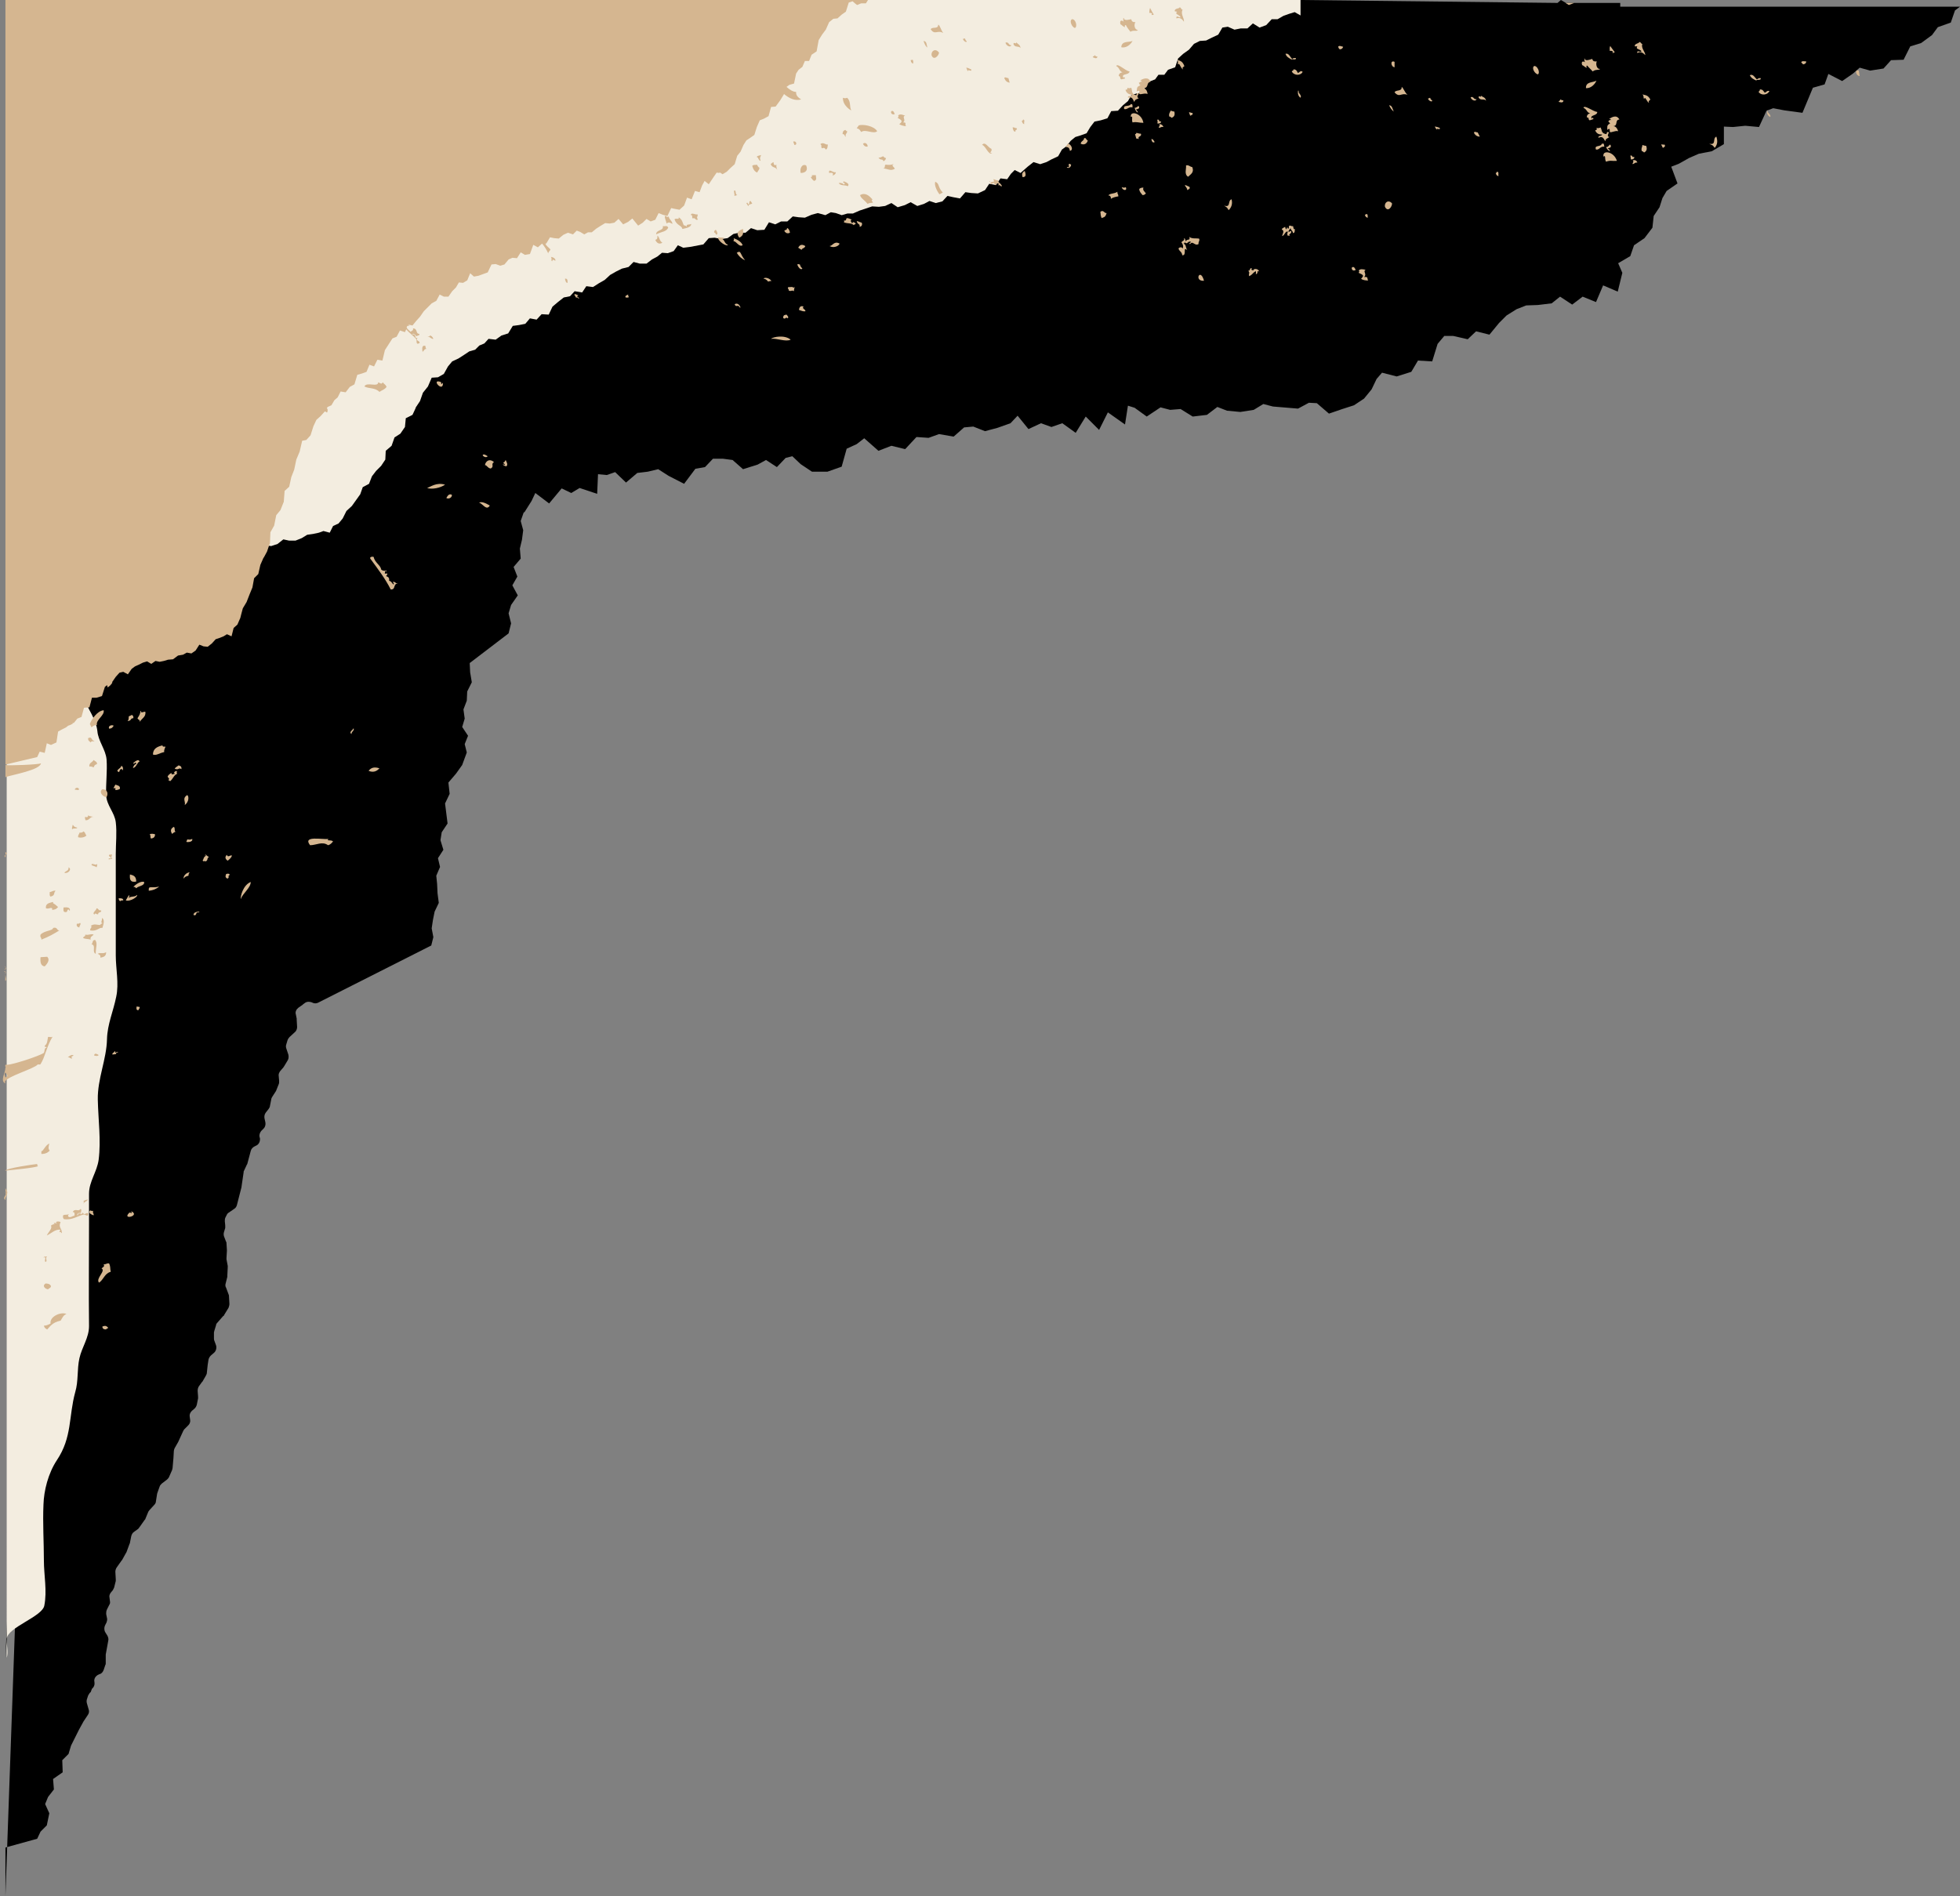
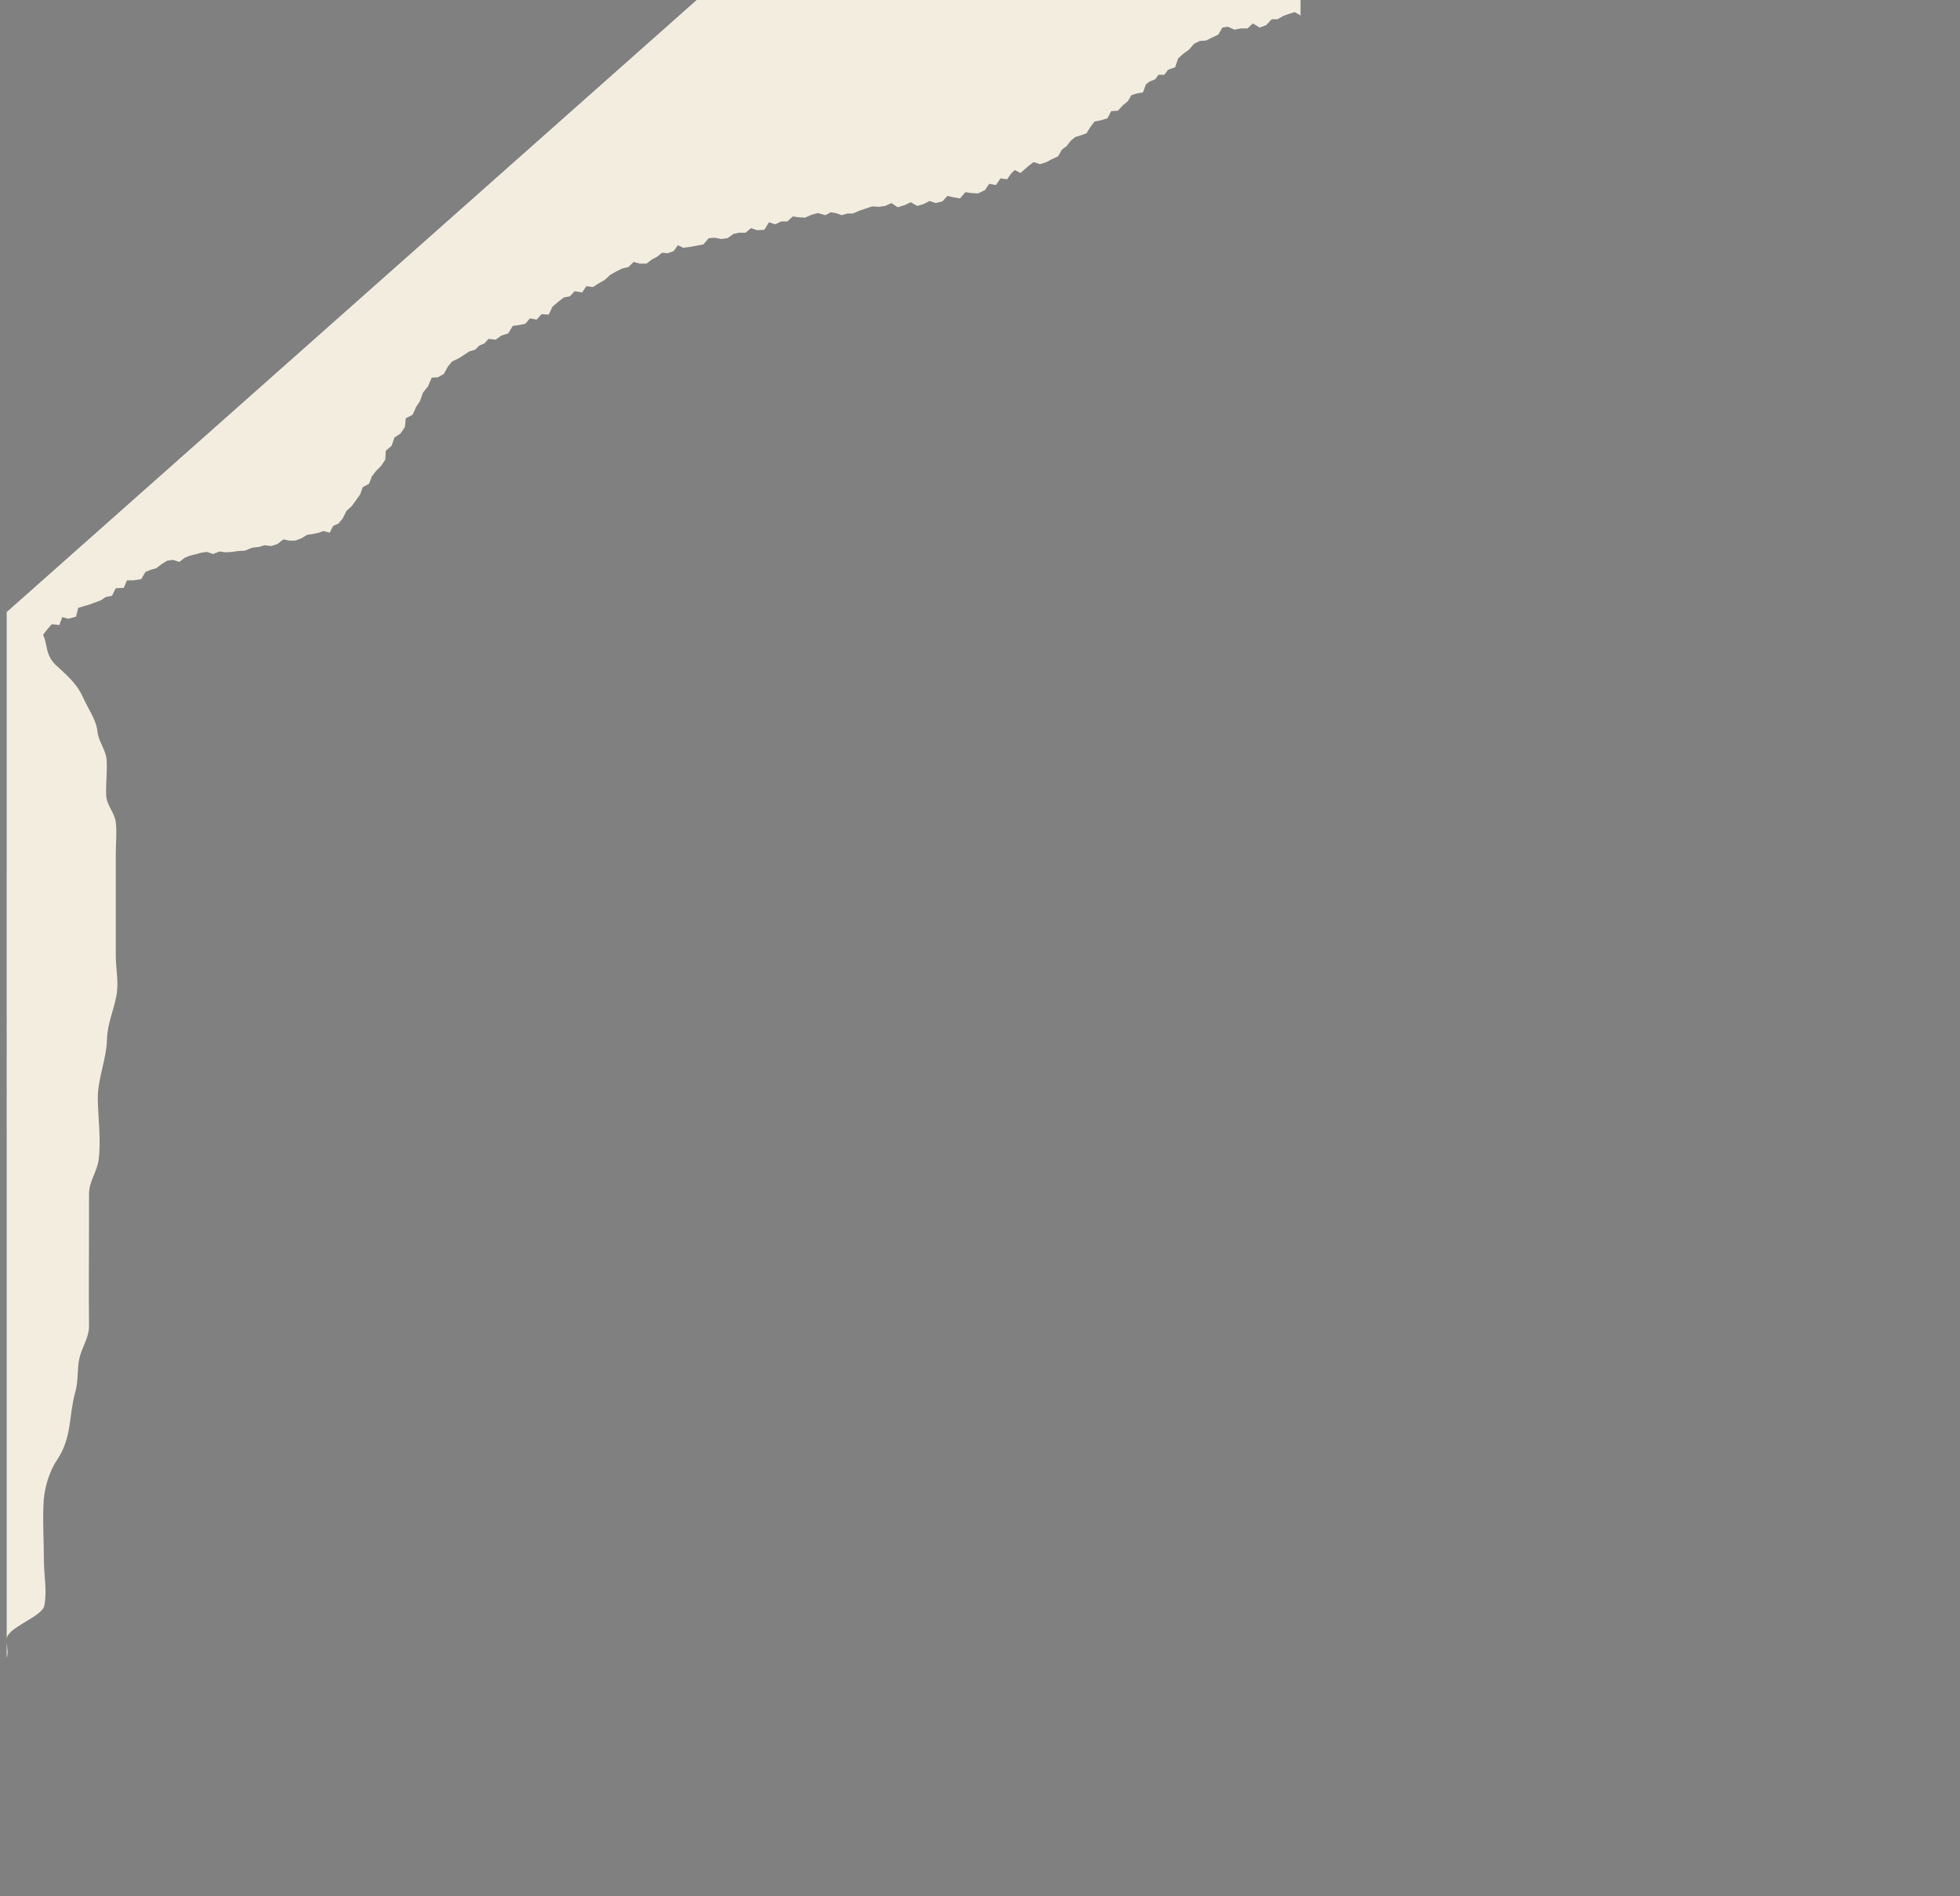
<svg xmlns="http://www.w3.org/2000/svg" height="453.8" preserveAspectRatio="xMidYMid meet" version="1.0" viewBox="-0.7 0.0 469.0 453.8" width="469.0" zoomAndPan="magnify">
  <rect x="-0.7" y="0.0" width="469.0" height="453.8" fill="#808080" stroke="none" />
  <g id="change1_1">
-     <path d="M468.3,1.6l-1.2,0.9l-1,2.9L463,6.5l-1.4,1.9l-2.6,1.9l-2.6,0.8l-1.6,3.2l-3,0.1l-1.8,2l-3.2,0.5l-2.5-0.7l-1.6,1.4 l-2.6,1.8l-3.3-1.7l-0.9,2.5l-2.8,0.8l-2.5,6l-4.4-0.6l-2.6-0.5l-1.6,0.6l-1.8,3.9l-3.3-0.3l-2.9,0.3l-2.2-0.1l0,4.2l-2.9,1.7 l-3.1,0.6l-2.3,1l-2.5,1.4l-1.8,0.7l1.5,4l-2.6,1.8l-1,1.7l-0.7,2.2l-1.4,2.1l-0.3,2.8l-1.9,2.5l-2.5,1.7l-0.9,2.6l-2.9,1.7l1,2.3 l-1.1,4.5l-3.5-1.5l-1.7,4l-3.2-1.3l-2.5,1.9l-2.9-1.9l-2,1.6l-3.3,0.4l-2.8,0.1l-2.3,0.9l-2.4,1.5l-1.8,1.8l-2.3,2.8l-3.2-0.8 l-2,1.9l-3.5-0.8l-2.1,0l-1.6,1.9l-1.3,4.2l-3.4-0.2L337,89l-3.5,1.1l-3.5-0.9l-1.3,1.5l-1.2,2.5l-1.8,2.2l-2.4,1.6l-2.8,0.9 l-3.2,1.1l-2.9-2.5l-1.9-0.1l-2.6,1.4l-6-0.5l-2.3-0.6l-2.3,1.4l-3.2,0.5l-3.2-0.3l-2.3-0.9l-2.5,1.9l-3.4,0.4l-2.9-1.8l-2.5,0.2 l-2.3-0.6l-3.3,2.2l-2.9-2.1l-1.6-0.5l-0.7,4.5l-4.1-2.9l-2.1,4.2l-3.2-3.2l-2.4,3.9l-3.2-2.3l-2.6,0.9l-2.5-0.9l-3,1.4l-2.6-3.2 l-1.7,1.8l-3.1,1.1l-3,0.8l-2.8-1.1l-2.2,0.2l-2.5,2.2l-3.5-0.6l-2.5,0.9l-2.9-0.2l-2.7,2.9l-3.3-0.8l-3.1,1.2l-3.4-3l-1.8,1.4 l-2.4,1.1l-1.2,4.3l-3.4,1.2l-3.7,0l-2.7-1.8l-2-1.9l-1.6,0.4l-2.1,2.2l-2.6-1.7l-2,1.1l-3.5,1.1l-2.5-2.2l-2.3-0.3l-2.4,0l-1.9,2 l-2.3,0.4l-2.7,3.6l-3.7-1.9l-2.5-1.6l-2.5,0.6l-2.5,0.3l-2.7,2.3l-2.6-2.5l-2,0.7l-2.1-0.2l-0.2,4.7l-4.2-1.4l-2,1.2l-2.3-1.1 l-3,3.6l-3.3-2.5l-0.9,1.9l-1.7,2.7l-0.1,0l-0.1,0.1l-0.7,2l0.6,2.2l-0.3,2.3l-0.5,2.1l0.2,2.4l-1.7,2l0.9,2.3l-1.2,2.1l1.3,2.4 l-1.6,2.3l-0.6,2l0.6,2.4l-0.6,2.4l-9.3,7.1l0.1,2.2l0.4,2.4l-1.1,2.2l-0.1,2.2l-0.8,2.1l0.3,2.2l-0.6,2l1.4,2.1l-0.8,2l0.5,2 l-1.1,3l-1.5,2.1l-1.8,2.1l0.3,2.7l-1.1,2.3l0.6,4.8l-1.4,2.1l-0.3,1.9l0.7,2.3l-1.3,2l0.5,2.1l-0.9,2.1l0.2,2l0.1,2.2l0.3,2.3 l-1,2.1l-0.4,2l-0.3,2l0.4,2.1l-0.5,2l-27.1,13.7c-0.4,0.2-0.9,0.2-1.3,0l-0.2-0.1c-0.6-0.2-1.2-0.2-1.7,0.2l-0.4,0.3 c0,0,0,0-0.1,0.1l-1,0.7c-0.5,0.4-0.8,1-0.6,1.6l0.2,1c0,0.1,0,0.2,0,0.3l0.1,1.7c0,0.5-0.2,1-0.6,1.3l-1.2,1.1 c-0.2,0.2-0.4,0.5-0.5,0.8l-0.3,1c-0.1,0.3-0.1,0.6,0,0.9l0.5,1.5c0.1,0.4,0.1,0.9-0.1,1.3l-0.9,1.5c-0.1,0.1-0.1,0.2-0.2,0.3 l-0.7,0.8c-0.3,0.4-0.5,0.8-0.4,1.3l0.1,1.1c0,0.3,0,0.6-0.1,0.8l-0.6,1.5c0,0.1-0.1,0.2-0.1,0.2l-0.9,1.4c-0.1,0.2-0.2,0.4-0.2,0.6 l-0.3,1.5c0,0.3-0.2,0.5-0.3,0.7l-0.7,0.9c-0.3,0.4-0.4,0.9-0.3,1.4l0.2,0.9c0.1,0.5,0,1.1-0.4,1.5l-0.6,0.6 c-0.3,0.4-0.5,0.9-0.4,1.4l0.1,0.3c0.1,0.7-0.2,1.5-0.9,1.8l-0.4,0.2c-0.4,0.2-0.8,0.6-0.9,1.1l-0.8,3c0,0.1,0,0.1-0.1,0.2l-0.7,1.5 c-0.1,0.1-0.1,0.3-0.1,0.4l-0.5,3.4c0,0,0,0.1,0,0.1l-1.1,4.3c-0.1,0.4-0.3,0.7-0.6,0.9l-1.3,0.9c-0.2,0.1-0.4,0.3-0.5,0.5l-0.3,0.6 c-0.2,0.3-0.2,0.7-0.2,1l0.1,1c0,0.2,0,0.4,0,0.6l-0.3,1c-0.1,0.3-0.1,0.7,0,1l0.5,1.3c0.1,0.1,0.1,0.3,0.1,0.4l0.1,1.6 c0,0.1,0,0.1,0,0.2l-0.1,1.7c0,0.1,0,0.2,0,0.3l0.3,1.6c0,0.1,0,0.2,0,0.3l-0.1,2c0,0.1,0,0.2,0,0.3l-0.4,1.6 c-0.1,0.3-0.1,0.7,0.1,1l0.6,1.6c0.1,0.2,0.1,0.3,0.1,0.5l0.1,1.8c0,0.3-0.1,0.6-0.2,0.9l-1.1,1.8c0,0.1-0.1,0.2-0.2,0.2l-1.4,1.6 c-0.2,0.2-0.3,0.4-0.3,0.6l-0.4,1.3c0,0.1-0.1,0.3-0.1,0.4l0,1.4c0,0.2,0,0.4,0.1,0.6l0.4,1.1c0.2,0.6,0,1.4-0.5,1.8l-0.7,0.6 c-0.3,0.3-0.5,0.6-0.6,1l-0.2,1.3l-0.2,1.9c0,0.2-0.1,0.4-0.2,0.6l-0.8,1.4c0,0.1-0.1,0.1-0.1,0.1l-0.8,1.1 c-0.2,0.3-0.3,0.7-0.3,1.1l0.1,1.4c0,0.1,0,0.3,0,0.4l-0.3,1.5c-0.1,0.4-0.3,0.7-0.5,0.9l-0.7,0.6c-0.4,0.4-0.6,0.9-0.5,1.4l0.1,0.7 c0.1,0.5-0.1,1-0.4,1.3l-1,1c-0.1,0.1-0.2,0.3-0.3,0.5L42,345c0,0.1-0.1,0.1-0.1,0.2l-0.8,1.4c-0.1,0.2-0.2,0.5-0.2,0.7l-0.1,1.7 l-0.2,2.3c0,0.2-0.1,0.3-0.1,0.5l-0.7,1.6c-0.1,0.3-0.3,0.5-0.5,0.7l-1.3,1c-0.2,0.2-0.4,0.4-0.5,0.7l-0.5,1.4 c0,0.1-0.1,0.2-0.1,0.3l-0.3,1.9c0,0.3-0.2,0.6-0.4,0.8l-1.1,1.2c-0.1,0.1-0.2,0.3-0.3,0.4l-0.7,1.7c0,0.1-0.1,0.2-0.2,0.3l-1.2,1.7 c-0.1,0.1-0.2,0.3-0.3,0.4l-1.1,0.8c-0.3,0.2-0.5,0.6-0.6,1l-0.3,1.5c0,0.1,0,0.2-0.1,0.3l-0.7,1.9c0,0.1-0.1,0.2-0.1,0.2l-1,1.8 c0,0-0.1,0.1-0.1,0.1l-1.2,1.7c-0.2,0.3-0.3,0.7-0.3,1l0.1,1.8c0,0.1,0,0.3,0,0.4l-0.4,1.6c-0.1,0.2-0.2,0.4-0.3,0.6l-0.5,0.6 c-0.3,0.4-0.4,0.8-0.3,1.2l0.1,0.8c0.1,0.4,0,0.7-0.2,1l-0.5,1c-0.2,0.4-0.2,0.8-0.2,1.1l0.2,1c0.1,0.3,0,0.7-0.1,1l-0.4,0.8 c-0.2,0.5-0.2,1.1,0.1,1.6l0.5,0.8c0.2,0.4,0.3,0.8,0.2,1.2l-0.6,3.3c0,0.1,0,0.2,0,0.3l0,1.7c0,0.2,0,0.4-0.1,0.5l-0.4,1.2 c-0.2,0.5-0.5,0.9-1,1l-0.2,0.1c-0.7,0.3-1.2,1-1,1.8c0.1,0.6-0.1,1.2-0.6,1.6L21,405c-0.3,0.2-0.4,0.5-0.6,0.8l-0.3,0.9 c-0.1,0.3-0.1,0.7,0,1l0.4,1.4c0.2,0.5,0.1,1-0.2,1.4l-1,1.5l-1.1,2l-1.9,3.8l-0.6,2l-1.5,1.5l0.1,2.9l-2.3,1.6l0.2,2.5l-1.4,1.8 l-0.7,1.7l1,2.2l-0.6,2.9L9,438.4l-0.8,1.7l-7.6,2.1v2.1v2v2.3v2.4v2.2v0.6l0,0l10.8-304.4L0.6,397l18-266.6L218,16.8L310.5,0 L372,0.7l0.8-0.7l1.2,0.7H387v0.9H468.3z" fill="inherit" />
-   </g>
+     </g>
  <g id="change2_1">
    <path d="M310.5,0v3.7l-1.4-0.8l-1.3,0.4l-1.4,0.5l-1.4,0.8l-1.4,0L302.3,6l-1.6,0.6l-1.6-1l-1.3,1.2l-1.6,0l-1.5,0.3 l-1.6-0.7l-1.3,0.2l-1,1.7L289.3,9l-1.4,0.7l-1.5,0.1l-1.4,0.7l-1.2,1.4l-1.4,1l-1.2,1.1l-0.7,2.1l-1.7,0.6l-0.9,1.2l-1.4,0 l-0.8,1.1l-1.3,0.5l-0.9,0.7l-0.7,1.9l-1.6,0.3l-1.2,0.4l-0.8,1.4l-1.2,1l-1.2,1.3l-1.6,0.1l-0.9,1.7l-1.6,0.5l-1.5,0.3l-1,1.3 l-0.9,1.5l-1.4,0.5l-1.3,0.4l-1.1,0.9l-1,1.3l-1.1,0.8l-0.9,1.6l-1.5,0.7l-1.3,0.7l-1.5,0.5l-1.6-0.5l-1.4,1.1l-1.7,1.5l-1.4-0.7 l-0.9,0.9l-0.9,1.3l-1.6-0.2l-1.1,1.6l-1.6-0.3l-1,1.5l-1.7,0.8l-1.6-0.1l-1.4-0.2l-1.3,1.5l-1.6-0.3l-1.4-0.3l-1.2,1.3l-1.6,0.4 l-1.5-0.5l-1.3,0.7l-1.6,0.5l-1.6-0.9l-1.4,0.7l-1.7,0.5l-1.5-1l-1.5,0.7l-1.5,0.2l-1.6-0.1l-1.5,0.5l-1.5,0.5l-1.6,0.7l-1.3,0 l-1.4,0.4l-1.4-0.5l-1.2-0.2l-1.3,0.7L195,51l-1.5,0.4l-1.6,0.7l-1.5-0.1l-1.4-0.2l-1.3,1.2l-1.5,0l-1.4,0.7l-1.5-0.5l-1.1,1.8 l-1.7,0.1l-1.5-0.5l-1.3,1.1l-1.6,0l-1.3,0.3l-1.4,1l-1.5,0.2l-1.6-0.3l-1.4,0.1l-1.3,1.5l-3.2,0.6l-1.6,0.2l-1.3-0.6l-1,1.4 l-1.4,0.5l-1.4-0.1l-1.1,0.9l-1.3,0.7l-1.3,1l-1.6,0l-1.5-0.4l-1.2,1.2l-1.6,0.4l-1.4,0.7l-1.4,0.8L144,67l-1.4,0.8l-1.4,0.9 l-1.6-0.2l-1,1.5l-1.8-0.3l-1.1,1.2l-1.5,0.3l-1.4,1.1l-1.3,1.1l-0.9,1.9l-1.7-0.1l-1.2,1.3l-1.6-0.3l-1.1,1.3l-1.5,0.3l-1.5,0.2 l-1.1,1.8l-1.6,0.5l-1.4,1l-1.7-0.2l-1,1.1l-1.2,0.5l-1,1l-1.4,0.4l-1.2,0.8l-1.4,0.9l-1.5,0.7l-1,1.2l-1,1.8l-1.4,0.8l-1.5,0.1 l-0.9,2.1l-1.2,1.5L99.8,96l-1,1.5l-0.1,0.3L98,99.3l-1.6,0.8l-0.2,2.1l-1.1,1.6l-1.4,0.9l-0.7,2l-1.4,1.2l-0.1,2.1l-1,1.5l-0.3,0.3 l-0.9,0.9l-1,1.3l-0.7,1.8l-1.5,0.8l-0.6,1.7l-1,1.4l-1,1.4l-1.3,1.2l-0.9,1.8l-1,1.2l-1.3,0.6l-0.8,1.6l-1.5-0.4l-1.1,0.4l-1.4,0.3 l-1.4,0.2l-1.3,0.8l-1.5,0.6l-1.5,0l-1.4-0.3l-1.4,1.1l-1.5,0.5l-1.6-0.2l-1.3,0.4l-1.7,0.2l-1.7,0.7l-1.7,0.1l-1.4,0.2l-1.5,0.1 l-1.5-0.2l-1.5,0.6l-1.5-0.5l-1.4,0.2l-1.4,0.4l-1.3,0.3l-1.2,0.5l-1.3,1l-1.5-0.5l-1.4,0.2l-1.3,0.8l-1.3,1l-1.4,0.4l-1.2,0.5 l-1,1.7l-1.8,0.3l-1.6,0l-0.8,1.8l-1.9,0.1l-0.9,1.8l-1.5,0.3l-1.2,0.8l-2.7,1l-1.4,0.4l-1.3,0.4l-0.5,2.1l-1.9,0.5l-1.4-0.4 l-0.7,1.9l-1.8-0.2l-0.9,1l-1.1,1.4l-0.1,0.1c1.2,2.6,0.4,5,3.5,7.7c3,2.7,4.8,4.5,6.1,7.4c1.2,2.7,3.1,5.2,3.4,8 c0.2,2.4,2,4.4,2.2,6.8c0.2,2.8-0.2,5.7-0.1,8.5c0.1,2.5,2,4.1,2.3,6.5c0.3,2.5,0,5.1,0,7.6l0,24.3c0,3.2,0.8,6.7,0.1,9.9 c-0.7,3.5-2.1,6.5-2.2,10.1c-0.1,4.9-2.3,9.5-2.2,14.5c0.1,4.8,0.8,9.7,0.2,14.4c-0.4,2.9-2.3,5.2-2.3,8.1c0,2.3,0,4.5,0,6.8 c0,8.3-0.1,16.6,0,24.9c0,2.8-1.7,5-2.3,7.7c-0.6,2.7-0.2,5.4-1,8.1c-1.6,5.8-0.7,10.8-4.4,16.3c-2.1,3.2-3.1,7.3-3.2,10.6 c-0.2,4.5,0.1,9,0.1,13.4c0,3.5,0.8,7.3,0.1,10.8c-0.5,2.7-8.9,5.2-9,8c-0.1,1.5,0.5,3,0,4.5V146.1c0.1,0.1-0.1,0.3,0,0.4L166,0 H310.5z" fill="#f3ede0" />
  </g>
  <g id="change3_1">
-     <path clip-rule="evenodd" d="M196.9,7.1l0.8-1.8l1-0.8l1-0.1l1-0.9l1-0.7l0.6-1.9l0.1-0.3l0.9-0.3l0.7,0.6l0.4,0.3l0.7-0.3l0.3-0.1l1.1,0 l0.5-0.8H0.6v189.5v-0.1v-1.7v-0.3v-1.4c1.8-0.6,8.3-1.7,8.5-3.3c-0.5,0.3-7.9,0.6-8.5,0.4v-0.1l7.6-1.8l0.6-1.3l1.2,0.3l0.5-2.3 l1,0.4l1.3-0.6l0.4-2.6l0.9-0.5l1-0.5l0.5-0.4c0.7-0.2,1.3-0.6,1.2-0.6c-0.1,0-0.2,0-0.3,0L17,173l0.8-1l1-0.4l0.6-2.2l1.3-0.1 l0.6-2.3l1.1,0l1.3-0.4l0.7-2.2l0.5-0.4c0.1,0.1,0.1,0.3,0.1,0.5c0.3,0,1.1-0.8,1.2-1.2c0,0-0.1,0-0.1,0l0,0L27,162l0.9-1l0.9-0.2 l1.1,0.6l0.9-1.3l0.8-0.6l0.9-0.4l1-0.5l1-0.3l1,0.6l1-0.7l1,0.2l1-0.2l1-0.3l1.2-0.1l1.2-0.9l1.2-0.2l0.9-0.5l1.1,0.2l1-0.7 l0.9-1.4l1,0.4l1,0.1l1-0.8l0.9-1l0.9-0.3l1-0.4l0.8-0.5l1.1,0.5l0.5-2l0.9-0.8l0.7-1.6l0.2-0.8l0.4-1.5l0.9-1.5l0.7-1.8l0.7-1.7 l0.4-2.2l1-1l0.5-2.2l0.7-1.6l0.2-0.3l0.7-1.3l0.4-1.2l0.3-0.8v-0.1l0.1-2.5l0.9-1.6l0.5-2.5l1-1.2l0.8-2l0.2-2.6l1.1-1l0.5-2.3 l0.7-1.8l0.5-2.4l0.8-1.9l0.6-2.6l1-0.2l1-1.1l0.7-2.2l0.7-1.5l1-0.9l1-1.1l0-0.1c0,0,0,0,0,0.1c0.2-0.1,0.4,0.3,0.6,0.2 c0.1-0.4,0.2-0.7-0.1-1l0.2-0.3l0.9-0.4l0.7-1.2l0.8-0.7l0.7-1.4l1.2,0.2l1-1.3l1.1-0.6l0.7-2.3l1.1-0.3l1.1-0.4l0.7-1.7l1.1,0.4 l0.8-1.6l1.2,0.2l0.6-2.5l0.9-1.4l0.9-1.4l1-0.4l0.8-1.5l1.2,0.4l0.3-0.7c0.8,1,1.8,1.6,2.4,2.4c0.2,0.3-0.2,1.5,0.8,0.9 c0.1-0.6-1.1-0.5-0.5-1.2c-0.7,0.1-0.3-0.3-0.8-0.9c-0.2,0-0.3,0.1-0.5,0c0.4-0.3,0.7,0,1,0.5c0.2-0.2,1-0.2,0.7-0.6 c-0.9,0-0.3-1.3-1.5-1.3c0.2,0.4-0.2,0.6-0.6,0.8c-0.3-0.4-0.6-0.4-0.9-1l0.1-0.3c0.1-0.1,0.3-0.2,0.6-0.1c-0.1-0.1-0.2-0.2-0.3-0.3 l1,0.2l0.9-1.1l0.9-1l0.9-1.3l1-1l0.9-0.9l1.1-0.6l0.8-1.5l1,0.5l1.1,0l0.9-1.3l0.9-0.9l0.7-1.2l1,0.1l1-0.6l0.7-1.7l0.9,0.8 l1.1-0.2l2.2-0.8l0.9-1.9l1-0.1l1.1,0.4l1-0.3l1-1.2l0.9-0.4l1.1,0.1l0.9-1.4l1,0.6l1.2-0.2l0.8-2.2l1.1,0.6l1-0.9l0,0 c0.6,0.7,1.1,1.5,1.5,2.4c-0.1-0.4,0.4-0.6,0.5-1c-0.4-0.5-1-0.8-1.2-1.4l0.2,0l0.9-1.5l1,0.2l1.1,0.1l1.1-0.9l1.1-0.5l1.2,0.4 l0.9-0.9l0.8,0.3l1,0.6l0.9-0.5l0.9,0l1.1-0.9l1.1-0.7l1-0.6l1.1,0.1l1.1-0.2l1-0.9l1.1,1.3l1.2-0.6l1-0.8L152,54l1.1-0.7l0.9-0.9 l1,0.6l1.1-0.4l0.8-1.6l1,0.4l1.1,0.3l0.9-1.9l0.9,0.2l1.1,0.2l1.1-1l0.7-1.9l1.1,0.4l0.8-2l1.1,0.3l0.6-1.6l0.6-1.1l1,0.8l1.2-1.8 l0.7-1c0.3,0.1,0.6,0.1,0.8,0l0.6,0.4l1-0.6l0.9-0.9l1-0.9l0.6-2l0.8-1l0.7-1.6l0.7-1.1l0.9-0.6l1-0.7l0.6-1.9l0.7-1.6l1-0.4 l1.1-0.6l0.6-2.2l1.1-0.1L186,24l0.8-1.3l0.1-0.2c1.3,1.1,2.7,1.7,4.1,1.3c-0.6-0.4-1.3-0.9-1.2-1.8c-0.8,0-1.6-0.6-2.3-1.2l0.7-0.5 l1.1-0.3l0.5-2.4l0.6-0.9l0.9-0.7l0.6-1.4l1,0l0.6-1.5l1.2-0.8l0.5-2.7l0.8-1.3L196.9,7.1z M171.1,41.1L171.1,41.1l0.2,0 C171.2,41.1,171.2,41.1,171.1,41.1z M373.9,0.7h2.1l-1.3,0.5L373.9,0.7z M181,40.1c0.1,0.5-0.4,0.8-0.5,1.2c-0.6-0.2-1-0.8-1.2-1.6 c0.4-0.4,0.7-0.1,1.1-0.3C180.6,39.7,180.8,40.1,181,40.1z M197.4,34.6c-0.1,0.4,0,1-0.5,1.2c-0.2-0.4-0.5-0.5-0.9-0.3 c-0.4-0.4,0.1-0.6-0.4-1C196.3,33.9,196.8,34.7,197.4,34.6z M159.3,51.8c0.2,0.9,0.9,1.1,0.9,1.8c-0.4-0.2-0.8-0.6-1.4-0.1 c-0.1-0.6-0.5-1.3-0.4-1.8C158.7,51.6,158.9,52.2,159.3,51.8z M159.2,54.5c-0.5,1-1.5,0.9-2.9,1.6c0-1.2,1.9-0.8,1.6-2 C158.4,54.3,158.9,53.8,159.2,54.5z M157.8,58.1c-0.7,0.4-1.3,0.2-1.7-0.7c0.6-0.1,0.5-0.6,0.5-1C157.2,56.8,157,57.6,157.8,58.1z M135.1,67.7c-0.4,0.1-0.6-0.8-0.6-1C135.2,66.6,135.1,67.3,135.1,67.7z M101.1,82.8c0,0.2,0,0.4,0.2,0.7c-0.6,0.1-0.5,0.5-0.9,0.7 C100.3,83.5,100.2,82.5,101.1,82.8z M178.5,49.3c-0.3,0-0.4-0.4-0.6-0.7c0.4-0.2,0.3,0,0.4,0.3c0.6-0.1,0-0.7,0.6-0.8l0.4,0.6 C179.1,48.9,178.2,48.9,178.5,49.3z M197.7,41.4c-0.2-1.3,1,0.1,1.6-0.2c0,0.4-0.3,0.7-0.8,0.8C198.9,41.3,198.3,41.3,197.7,41.4z M90.1,93.8c-1.1-1.1-2.5-0.7-3.6-1.3c0.5-1.2,3.3,0.3,3.3-1c0.6,0.2,0.7,0.6,1.1,0c0.3,0.5,0.6,0.4,0.9,1.1 C91.3,93.3,90.8,93.3,90.1,93.8z M104.7,91.4c0.4,0.1-0.1,1,0.6,0.2C105.4,94.2,102.3,90.6,104.7,91.4z M190.1,63.3 c0.2-0.2,0.4,0,0.6,0c0.2,0.6,0.1,0.4,0.6,1C190.8,64.8,190.1,63.6,190.1,63.3z M176.5,73.6c-0.2,0.1-0.3-0.2-0.4-0.3 c-0.3-0.3-0.8,0.3-1-0.5C175.7,72.5,176.2,72.8,176.5,73.6z M204.1,53.6c-0.2,0.1-0.4,0.1-0.5,0.3c-0.6-0.6-1.4-0.3-2.4-0.7 c0.2-0.2,0.1-0.3,0-0.4c0.7,0,0.4-0.1,0.7-0.6c0.3,0,0.7,0.1,1.2,0.4c-0.6,0.3,0.1,0.5,0,0.8c0.5,0.1-0.1-0.6,0.9,0 C203.8,53.4,204,53.5,204.1,53.6z M192,74.5c-0.4,0.1-0.9-0.1-1.5-0.3c0-0.5,0.3-1.2,1.1-0.8C191,73.8,192.2,74.1,192,74.5z M225,7.9c-1.4-0.8-2,0.6-3-0.9c0.4-0.7,1.8,0.1,1.8-1.1C224.2,6,224.4,7.1,225,7.9z M221.2,11.4c-0.4-0.3-0.7-0.9-0.9-1.6 C221.1,9.9,221,10.7,221.2,11.4z M229.7,9.3l0.5-0.1c0.1,0.3,0.2,0.6,0.4,0.6C230.7,10.4,229.8,9.8,229.7,9.3z M222.2,13.2 c-0.1-1.1,1-1.7,1.8-0.6C223.9,13.4,222.7,14.6,222.2,13.2z M231.7,16.6c0.2,0.8-0.9-0.2-0.7,0.4c-0.3,0-0.3-0.5-0.5-0.8 C231,16.2,231.3,16.5,231.7,16.6z M261.9,13.5c-0.1,0.7-0.6,0.4-1.1,0.2c-0.1-0.3,0.5-0.2,0.4-0.5C261.4,13.3,261.5,13.6,261.9,13.5 z M240.6,18.7l0.3,1.1c-0.6-0.1-1-0.4-1.3-1.1C239.8,18.3,240.2,18.7,240.6,18.7z M213.4,27.3c-0.6,0.3-1.1-0.3-0.8-0.7 C213.1,26.4,213.2,26.9,213.4,27.3z M189.4,34.7l-0.3-0.8C189.8,33.6,190.2,34.7,189.4,34.7z M274.6,19.6c-1.1,0.1-0.3,1.5-1.7,1.5 c0.5,0.1,0.9,0.5,1,1.4c-0.7-0.3-1.6,0.2-2,0c0.1-0.7,0.1-1-0.6-0.6c0.1-1,0-1.1,0.9-1.5c-0.2-0.1-0.3-0.3-0.4-0.6 c0.5-0.1,0.3-0.4,0.7-0.2c-0.1-0.4-0.3-0.4-0.5-0.3C272.7,18.9,274.1,18.2,274.6,19.6z M243.8,28.9c0.2,0,0.3-0.1,0.3-0.3 c0.6,0.1,0.1,0.7,0.3,1.1C244.1,29.7,243.9,29.4,243.8,28.9z M242.6,30.7c0.2,0.5-0.5,0.3-0.3,0.8c-0.4,0.1-0.6-0.4-0.7-1 C242,30.4,242.2,30.7,242.6,30.7z M270.3,25.7c-1-0.2-1.2,0.6-2,0.4c-0.3-1.2,1.2-0.4,1.6-1.2C270.5,25,270.2,25.2,270.3,25.7z M311,17.2c-0.4,0.9-2,1-2.6-0.1c0.1-0.2,0.5-0.2,0.4-0.5c0.8,0,0.8,0.5,1.1,0.9C310.3,17.2,310.6,16.8,311,17.2z M175,46.9 c0.2-0.3-0.2-1,0-1.3c0.5-0.2,0.2,1.2,0.7,1C175.7,46.8,175.2,46.8,175,46.9z M270.3,29.3c-0.3-0.7,0.2-1.7-0.4-1.3 c-0.3-1.6,2.6-1,3,1.4C271.7,29.4,271.4,29.1,270.3,29.3z M280.3,26.7c0.2,0.8,0,1.3-0.7,1.5c-0.1-0.2-0.3-0.3-0.5-0.3 c-0.2-0.7,0.2-1,0.3-1.4C279.7,26.5,279.9,26.7,280.3,26.7z M284.1,27.7l-0.3-0.8c0.3-0.1,0.5,0.2,0.8,0.1 C284.9,27.5,284.4,27.5,284.1,27.7z M276.3,29.6c-0.1-0.4,0.1-0.5-0.1-0.9c0.5-0.4,0.4,0.7,0.9,0.3 C277.2,29.5,276.8,29.5,276.3,29.6z M277.7,30.4c-0.7-0.1-0.4,0.1-1.1,0.2c-0.1-0.4,0.4-0.4,0.1-0.9 C277.2,29.7,277.5,29.9,277.7,30.4z M271.8,33.3c-0.2-0.1-0.4-0.2-0.6-0.1l-0.3-1.1c0.2,0,0.3-0.1,0.3-0.3c0.7,0.1,0.5,0.2,1.1,0.2 C272.6,32.8,271.4,32.5,271.8,33.3z M275.6,34c-0.5,0.3-0.7-0.2-0.8-0.7C275.2,33.2,275.4,33.7,275.6,34z M244.5,40.9 c0.3,0.8,0.4,1.5-0.5,1.5C243.7,41.6,244,41.2,244.5,40.9z M268.7,44.8c0.4,1-0.8,0.8-1,0C268,44.9,268.3,45,268.7,44.8z M266.9,47 c-0.7,0.1-1.4,0.3-1.8,0.6c0.1-0.3-0.1-0.9-0.6-0.8c0.4-0.6,1.2-0.3,2.2-0.9C266.6,46.5,266.9,46.3,266.9,47z M273.5,46.3 c-0.2,0.2-0.4,0.4-0.8,0.4c-0.3-0.4-0.7-0.7-0.8-1.4c0.1-0.3,0.6-0.4,1-0.4C272.7,45.6,273.1,45.7,273.5,46.3z M283.4,45.5 c-0.1-0.7-0.4-0.7-0.6-1.2c0.4,0,0.7,0.3,1.1,0.4C284.2,45.2,283.7,45.3,283.4,45.5z M287.4,67.2C284.9,67.4,286.5,63.9,287.4,67.2 L287.4,67.2z M264.1,51c-0.3,0.8-0.3,0.9-1.2,1.2c-0.3-0.7-0.2-1-0.3-1.5C263.4,50.1,263.5,51.1,264.1,51z M300.6,65 c-0.7-0.5-0.1,0.6-0.8,0.6c0-0.2,0.1-0.4,0-0.7c-0.9,0.5-0.7,0.8-1.6,1.2c-0.2-0.8,0.3-0.6-0.2-1.3c0.6,0,0.2-0.7,0.8-0.6 c0.1,0.2,0,0.2-0.1,0.3c0.1,0.2,0.4,0.1,0.5,0.3C299.1,64.2,300.4,64.2,300.6,65z M132.2,62.4c-0.2,0-0.4-0.3-0.6-0.2 c-0.2,0-0.1,0.1-0.1,0.3c-0.5,0.1,0-0.7-0.4-1C131.6,61.5,132.3,61.9,132.2,62.4z M102.1,80.3c0.4,0,0.7,0.3,0.9,0.8 c-0.4,0.1-0.7-0.4-1.2-0.5C101.1,80.4,102.5,80.7,102.1,80.3z M137.8,71.3c0.2,0.7-0.4-0.5-0.6,0l-0.5-0.8c0.4-0.3,0.6,0.2,0.9,0.1 c0.1,0.2-0.1,0.2-0.2,0.3C137.5,71.2,137.7,71.1,137.8,71.3z M189.3,69.7c-0.6-0.4-0.7,0.2-1.3-0.2c0.2-0.3-0.5-0.5,0-0.8 c0.5,0.1,0.7-0.2,1.3,0.2c0.1-0.1,0-0.2-0.1-0.2C189.7,68.6,189.2,69.1,189.3,69.7z M213.4,40.4c-1,0.6-1.6,0-2.8-0.1 c0.7-0.1,0.2-0.5,0.6-0.9c0.7,0.1,1.3,0.1,1.8-0.1c0.2,0.1,0,0.2-0.1,0.1C212.7,39.8,213.4,40.1,213.4,40.4z M187.5,75.3 c0.2,0.3,0.6,0.5,0.3,0.9c-0.6-0.5-0.5,0.4-1.1-0.1C186.7,75.5,186.9,75.4,187.5,75.3z M188.5,81.3c-1.2,0.6-3.3-0.4-4.7-0.2 C184.3,80.6,187.1,80.1,188.5,81.3z M274.3,3.1c0.1-0.8,0-0.6,0.2-1.2c0.3,0.5,0.3,0.7,0.9,1.6l-0.5,0.1c-0.1-0.2,0-0.2,0.1-0.3 C274.9,3.2,274.7,3,274.3,3.1z M267.4,5.8c-0.2-0.9,0.2-1.1,0.8-0.6c-0.2-0.4-0.1-0.6-0.1-0.9c0.2,0,0.2,0.2,0.1,0.2 c0.4,0.5,1.1,0.2,1.8,0.1c0.1,0.7,0.6,0.7,1,0.7c-0.4,0.5-0.3,1.8,0.6,1.9c-0.4,0.4-1-0.1-1.8,0.4c-0.4-0.5-0.8-1-1.1-1.6 c-0.3,0-0.3,0.2-0.2,0.5C268,6.4,267.7,5.9,267.4,5.8z M280.8,4.4c-0.1-0.8,0.5-0.3,0.9-0.2c0.3-0.3-0.7-0.7-0.9-0.9 c-0.2-0.6,0.7-0.4-0.4-0.6c-0.1-0.8,1.2-0.6,1.1-0.9c0.4-0.2,0.4,0.6,0.8,0.5c-0.6,1,0.4,2,0.3,2.9C282.2,4.6,281.7,4.1,280.8,4.4z M201,23.4c0.3,0.1,0.6,0.2,1,0c1,0.9,0.5,2.2,1,3C203,26.5,200.9,25.3,201,23.4z M268.5,18.8l-0.9,0.2c-0.5-0.3,0-0.7-0.6-0.8 c0-0.5,0.3-0.8,0.9-0.9c-0.8-0.2-0.6-1-1.5-1.5c0.3-0.8,2.2,1.2,3.2,1.3c-0.2,0.9-1.7,0.5-1.6,1.2C268.2,19.1,268.3,17.9,268.5,18.8 z M281.3,15.4c-0.4,0.1,0.1-0.6-0.3-1.1c0.6,0.3,1.2,0.2,1.7,1.5c-0.1,0.3-0.7,0.2-0.3,0.8C281.9,16.5,281.4,14.8,281.3,15.4z M181.4,37.1c-0.1,0.6-0.4,0.4-0.1,1.4c-0.5,0-0.5-0.9-0.9-0.9C180.4,37.3,180.8,37.3,181.4,37.1z M271.8,22.4 c-0.1,0.2-0.7,0.9,0,1.1c-0.7,0.4-0.8,0.2-1.1,0.9c-0.3-0.5-0.4-1.4-1.5-1c0-0.7,0.5-0.1,1-0.7c-0.7-0.1-1.3-0.3-1.6-1.2 c0.4,0,0.6-0.2,0.4-0.5c0.3,0.1,0.6,0.2,1,0c0.3,0.9,0,0.9,0.5,1.5c0.2,0.2,0.4,0.2,0.7,0.3C271.3,22.5,271.3,22.1,271.8,22.4z M306.9,12.9c0.8-0.3,1.1,0.8,1.6,1.2c0.5-0.3,0.3-0.2,0.9-0.2c0.1,0.7-1.3,0-1,0.4C307.8,13.9,307.2,13.7,306.9,12.9z M271.1,26.2 c1.1,1.1,0,0.9-0.3-0.4c0.6,0,0.6-0.4,1-0.4C272.1,26,271.6,26.1,271.1,26.2z M310,21.9c0.2,0.7,0.8,0.9,0.5,1.5 c-0.6-0.4-0.7-1.1-0.6-1.7C310.2,21.7,310.1,21.9,310,21.9z M294,47.7c0.3,1.2-0.1,2-0.7,2.6c-0.5-0.9-0.6-0.7-1.1-1.1 C293.9,49.8,293,48,294,47.7z M239,44.4c0,0.7-0.4-0.4-0.8,0c0-0.2,0.1-0.3,0-0.5c-0.6-0.1-0.4,0.4-0.8,0.4 c-0.3-0.9-0.4-0.3-1.1-0.2c0.2-0.5-0.1-0.3-0.3-0.8c0.2,0,0.2,0.2,0.3,0.4c0.6-0.4,1.1,0.1,0.7-0.8c0.4,0,0.7,0.4,1.2,0.2 C238,43.7,238.5,43.6,239,44.4z M286.1,58.4c-0.9,0.6-1.4-0.9-2,0c-0.6,0,0.2-0.4,0.2-0.5c-0.8-0.4-0.8,0.8-1.5,0.1 c-0.1,0.1-0.1,0.3-0.3,0.3c0.7,0.3,0.4,0.8,0.9,1.6c-1.2-1.1,0,1.3-1.2,1.2c-0.1-0.9-0.7-0.9-0.9-1.6c0.1-0.3,0.8-0.5,1,0 c0.2-0.5,0.1-1-0.3-1.5c0.2-0.4,0.9-0.4,0.6-1c0.3,0,0.3,0.5,0.5,0.8c0.1-0.8,1.1,0,0.8-1.1c0.6,0.5,1.5,0.3,2.3,0.4 C286.5,57.6,286,57.8,286.1,58.4z M309.2,54.8c-0.2,0.3,0.1,0.9-0.5,1c-0.1-0.7-0.5-0.6-0.6-1.2c-0.2,0.3-0.4,0.5-0.5,0.8 c0.2,0.3,0.2-0.1,0.6-0.1c0.4,0.5-0.8,0.9-0.3,1c0,0.3-0.3,0-0.5,0.1c-0.1-0.4-0.1-0.7,0.1-0.9c-0.6-0.4-0.8,0.9-1.4,1 c0-0.4,0.7-1.2-0.1-1.6c0.1-0.3,0.5-0.4,0.8-0.6l0.2,0.6c0.3-0.1,0.3-1,0.5-0.1c0.2-0.1,0.3-0.4,0.2-0.7c0.5-0.3,0.6,0.2,1,0 C308.8,54.4,308.8,55.1,309.2,54.8z M164.7,53.6c0,0.8-1.2,1-2.1,1.2c-0.2-0.9-1.4-0.8-1.9-2.3c0.3-0.4,1.2,0.2,1-0.5 c0.9,0.6,0.9,1.2,1.2,1.9c0.2,0.1,0.5,0,0.7,0.4C163.5,53.5,164.1,53.9,164.7,53.6z M216.1,30.2c-0.5,0-1.5-0.3-1.6-0.5 c0.9-0.7,0.6-0.9-0.4-1.5c0.2-0.2,0.3-0.4,0.1-0.5c0.3-0.5,1-0.3,1.7,0c-0.9,0.2,0.3,1-0.5,1.6C216.4,29.3,215.7,29.7,216.1,30.2z M166.3,52.5c-0.5,0.5-0.7-0.6-1.2-0.2c-0.4-0.3,0.1-0.9-0.5-0.8c0.1-0.8,1.1,0,1.6-0.2C166.4,51.8,165.8,52,166.3,52.5z M205.8,34.4c0.6-0.5,1.2,0.2,1.1,0.7C206.5,35.1,206.1,35.1,205.8,34.4z M170.6,55c0.3,0.5,0.6,1,0.1,1.2c-0.2-0.3-0.3-0.6-0.5-0.5 C170.1,55.4,170.3,55.1,170.6,55z M176.2,56.9c-0.9-1.2-0.2-1.7,0.9-2.1C177.1,55.6,177.4,56.3,176.2,56.9z M187.6,54.6 c0.4-0.1,0.8,1,0.7,1.1c-0.5,0.3-1,0.1-1.3-0.4C186.9,55,187.8,55.1,187.6,54.6z M209.2,31.4c-0.9,0.8-2.9-0.6-3.8,0.2 c-0.3-0.3-0.3-0.7-1.1-0.9l0.5-0.7C205.8,29.7,208.4,30.1,209.2,31.4z M202.1,44.6c-0.2-0.4-1.7,0-2.1-0.8c0.4-0.1,1.1,0.1,1.2,0.4 c0.8-0.7-0.6-0.2,0-0.8C202,43.7,202.7,44.1,202.1,44.6z M190.3,59.3c0.3-0.6,0.8-1,1.7-0.4c-0.2,0.6-0.7,0.4-0.9,0.9 C190.9,59.7,190.7,59.5,190.3,59.3z M200.2,58.3c-0.1,0.5-1.3,1.2-2.4,0.6C198.6,58.8,198.9,57.6,200.2,58.3z M256.5,6.7 c-0.7-0.2-1.4-1.7-0.7-2.1C256.7,4.5,257.2,6.4,256.5,6.7z M217.7,14.3c0.2,0.4,0.1,0.6,0.1,0.9c-0.3,0-0.5-0.3-0.6-0.8L217.7,14.3z M270.3,9.8c-0.4,0.8-1.5,1.8-2.7,1.5C267.7,9.7,269.4,10.2,270.3,9.8z M185.1,39.4c-0.1,0.3,0,0.8,0.2,1.3 c-0.4-0.9-1.3-0.4-1.6-1.5c0.3,0,0.3-0.3,0.7-0.4C184.4,39.5,184.7,39.7,185.1,39.4z M320.7,11.2c-0.1,0.3-0.3,0.6-0.8,0.6 c-0.2-0.1-0.3-0.3-0.4-0.6C319.7,10.8,320.3,11.1,320.7,11.2z M259.6,33.6c-0.2,0.8-0.9,1.2-1.7,0.8c0-0.6,0.8-0.7,0.8-1.3 C259.2,32.8,259.2,33.6,259.6,33.6z M255.3,36.1c-0.1-0.8-0.5-0.9-0.9-0.9c-0.2-0.5,0.5-0.3,0.3-0.8C255.6,34.3,256.3,36,255.3,36.1 z M205.5,53.3c0.2,0.5,0,0.9-0.5,1c0.1-0.9-0.5-0.4-0.7-1.4C204.8,53,205.1,53.2,205.5,53.3z M283.1,39.6c0.6-0.2,0.9,0.3,1.5,0.4 c0.5,1.3-0.4,1.7-1,2.3C282.6,41.7,283.2,40.5,283.1,39.6z M201.7,32.7c-0.3,0.1-0.2-0.7-0.8-0.6c0.1-0.4,0-0.8,0.7-1 c0.1,0.2,0.3,0.3,0.4,0.3C202.1,31.9,201.4,32.1,201.7,32.7z M173.5,58.6c-0.3,0.5-2.4-0.8-2.4-1.8c0.5,0,0.9,0.1,1.4,0.1 c0.1,0.4-0.3,0.2-0.5,0.2C172.8,57.5,172.6,58.3,173.5,58.6z M177.6,62.3c-0.7-0.3-1.4-0.8-2-1.8C176.7,59.8,176.3,60.8,177.6,62.3z M183.9,67.3c-0.2-0.1-0.5,0-0.8,0.1c-0.3-0.4-0.7-0.7-1.1-0.7C182.2,66.3,183.5,66.5,183.9,67.3z M234.3,34.7 c0.7-1,1.5,0.7,2.2,0.9c0.4,0.7-0.8,0.9,0.2,1.1C235.8,37.2,235.1,34.8,234.3,34.7z M255.6,39.4c0,0.5-0.5,1-1,0.7 c0-0.3,0.2,0,0.4-0.1c0.2-0.1,0-0.4,0-0.7l0.4-0.1C255.4,39.4,255.5,39.4,255.6,39.4z M192.2,39.6c0.5,1.1-0.1,1.8-1.3,1.8 C190.6,40.4,191.2,39.1,192.2,39.6z M210.7,38.6c-0.3-0.8-0.6,0-1.2-0.9c0.3,0.1,0.7-0.1,1.1-0.3c0.2,0.1,0.4,0.5,0.7,0.4 C211.3,38.1,211.1,38.4,210.7,38.6z M174.8,57.7c0-0.2,0.3-0.4,0-0.7c0.7,0.2,2,0.9,2.2,1.7C176.1,59.2,175.6,57.8,174.8,57.7z M149.6,70.5c0,0.2,0,0.4,0.2,0.6c-0.3,0.2-0.5,0.1-0.8,0.1C148.8,70.8,149.2,70.7,149.6,70.5z M208.2,48.5c-0.4,0.1-0.8,0-1.3,0.3 c-0.8-1-1.6-1.3-1.8-2.1c1.2-0.7,2.2,0.1,3,1.1C207.7,47.8,208,48.2,208.2,48.5z M224.9,46.1l-0.8,0.4c-0.7-0.9-1.3-2.3-1-3 C224.2,44,223.6,44.7,224.9,46.1z M241.3,10.8c-0.2,0.7-1.3,0.1-1.4-0.6C240.7,9.9,240.7,11,241.3,10.8z M243.5,11.5 c-0.4-0.6-1.4,0-1.7-1c0.1-0.6,0.7,0.3,0.7-0.4C242.8,10.6,243.4,10.6,243.5,11.5z M333,14.8c0,0.8,0,0.8,0,1.3 C332.1,16,331.9,14.3,333,14.8z M336.1,22.7c-1.5-0.6-1.9,0.8-3.1-0.6c0.3-0.7,1.8-0.1,1.7-1.3C335.1,21,335.4,22.1,336.1,22.7z M332.8,26.7c-0.4-0.3-0.8-0.8-1.1-1.5C332.4,25.2,332.5,26,332.8,26.7z M342,24c0.1,0.6-0.9,0.1-1-0.4l0.5-0.2 C341.6,23.7,341.8,24,342,24z M332.4,48.7c0,0.8-1,2.2-1.7,0.8C330.5,48.4,331.6,47.7,332.4,48.7z M343.8,30.6 c0.3,0.7-1-0.1-0.6,0.4c-0.3,0-0.4-0.5-0.6-0.7C343.1,30.3,343.4,30.5,343.8,30.6z M373.4,24c0,0.7-0.6,0.5-1.1,0.4 c-0.1-0.3,0.5-0.3,0.3-0.6C372.9,23.8,373,24.1,373.4,24z M352.9,31.7l0.5,1c-0.6,0-1.1-0.3-1.4-0.9 C352.1,31.3,352.5,31.7,352.9,31.7z M323.7,64.6c-0.6,0.4-1.1-0.1-0.9-0.6C323.3,63.7,323.5,64.2,323.7,64.6z M385.3,30.2 c0.5,0,0.9,0.3,1.2,1.2c-0.8-0.2-1.5,0.4-2,0.2c0-0.7,0-1-0.6-0.5c0-1-0.1-1.1,0.7-1.6c-0.2-0.1-0.3-0.3-0.5-0.5 c0.5-0.1,0.2-0.5,0.7-0.2c-0.1-0.4-0.3-0.3-0.5-0.3c0.6-0.4,1.8-1.2,2.5,0.1C385.6,28.7,386.6,30.1,385.3,30.2z M357.9,42.1 c-0.3,0.1-0.6-0.2-0.7-0.7c0.2,0,0.3-0.2,0.3-0.3C358.1,41.1,357.7,41.8,357.9,42.1z M383.2,35.1c-1.1-0.1-1.1,0.8-2,0.7 c-0.5-1.2,1.1-0.5,1.4-1.4C383.3,34.3,383,34.5,383.2,35.1z M420.1,22c0.1-0.2,0.4-0.3,0.3-0.6c0.8,0,0.8,0.4,1.2,0.8 c0.4-0.2,0.6-0.6,1.1-0.4C422.3,22.7,420.8,23,420.1,22z M386.2,38.5c-1.2,0.1-1.5-0.2-2.6,0.2c-0.4-0.7,0-1.7-0.6-1.2 C382.6,35.8,385.5,36.2,386.2,38.5z M393.2,34.9c0.3,0.8,0.1,1.3-0.5,1.6c-0.2-0.2-0.3-0.3-0.5-0.3c-0.3-0.6,0.1-1,0.1-1.5 C392.6,34.8,392.9,34.9,393.2,34.9z M397.6,34.6c0.3,0.5-0.1,0.6-0.4,0.8l-0.4-0.8C397.1,34.5,397.2,34.7,397.6,34.6z M389.6,38.2 c-0.2-0.4,0-0.5-0.2-0.9c0.5-0.4,0.4,0.6,0.9,0.2C390.5,38,390.1,38.1,389.6,38.2z M391.1,38.9c-0.7,0-0.4,0.1-1.1,0.4 c-0.2-0.4,0.4-0.4,0-0.9C390.5,38.2,390.9,38.4,391.1,38.9z M384.5,12.2c0-0.8-0.1-0.6,0.1-1.2c0.3,0.4,0.4,0.6,1.1,1.5l-0.5,0.2 c-0.1-0.2,0-0.2,0.1-0.3C385.1,12.2,384.8,12.1,384.5,12.2z M379,16.2c-0.4,0-0.7-0.5-1.1-0.6c-0.3-0.8,0.1-1.1,0.7-0.7 c-0.3-0.4-0.1-0.6-0.2-0.9c0.2,0,0.2,0.2,0.1,0.2c0.4,0.4,1.1,0.1,1.8-0.1c0.2,0.7,0.6,0.6,1.1,0.6c-0.3,0.5-0.1,1.9,0.8,1.8 c-0.4,0.4-1,0-1.8,0.6c-0.4-0.5-0.9-0.9-1.3-1.4C378.8,15.7,378.9,15.9,379,16.2z M393,13.2c-0.5-0.5-1.1-1-1.9-0.5 c-0.2-0.7,0.5-0.3,0.9-0.3c0.3-0.3-0.7-0.6-1-0.8c-0.2-0.6,0.6-0.5-0.5-0.5c-0.2-0.7,1.1-0.7,1-1c0.4-0.2,0.5,0.5,0.8,0.4 C391.9,11.5,393,12.4,393,13.2z M380.6,28.5l-0.9,0.3c-0.5-0.2,0-0.7-0.7-0.7c0-0.5,0.2-0.8,0.8-1c-0.8-0.1-0.7-0.9-1.6-1.3 c0.2-0.8,2.3,0.9,3.3,1c0,0.9-1.6,0.7-1.4,1.4C380.3,28.8,380.3,27.6,380.6,28.5z M394.2,23.8c-0.1,0.3-0.6,0.3-0.3,0.8 c-0.4,0-1-1.7-1.1-1c-0.4,0.1,0-0.6-0.5-1C393,22.8,393.6,22.7,394.2,23.8z M381,31.2c0.4-0.1,0.5-0.2,0.3-0.6 c0.3,0.1,0.6,0.1,1-0.1c0.4,0.8,0.1,0.9,0.7,1.4c0.2,0.1,0.5,0.2,0.7,0.2c0.1-0.3,0.1-0.7,0.6-0.4c-0.1,0.2-0.6,1,0.1,1.1 c-0.7,0.5-0.8,0.3-1,1c-0.3-0.5-0.6-1.4-1.6-0.8c-0.1-0.7,0.5-0.2,0.9-0.8C382,32.2,381.4,32.1,381,31.2z M419.6,19.3 c-0.6-0.3-1.2-0.5-1.6-1.3c0.8-0.4,1.2,0.6,1.7,1c0.5-0.3,0.3-0.3,0.9-0.3C420.8,19.4,419.4,18.9,419.6,19.3z M384,35.5 c1.2,0.9,0.1,0.9-0.4-0.3c0.6,0,0.6-0.4,1-0.6C385,35.2,384.6,35.4,384,35.5z M422.2,26.6c0.2,0.6,0.9,0.8,0.7,1.4 c-0.7-0.3-0.9-1-0.7-1.6C422.3,26.4,422.3,26.6,422.2,26.6z M410,32.7c0.4,1.2,0.2,2-0.4,2.7c-0.6-0.9-0.7-0.6-1.3-1 C410.1,34.8,409,33.1,410,32.7z M326.7,67.1c-0.5,0.1-1.5-0.1-1.7-0.4c0.8-0.8,0.5-0.9-0.6-1.4c0.1-0.2,0.3-0.4,0-0.5 c0.3-0.5,1-0.4,1.7-0.2c-0.8,0.3,0.4,1-0.4,1.7C326.9,66.2,326.3,66.7,326.7,67.1z M367.3,17.8c-0.7-0.1-1.6-1.5-0.9-2 C367.2,15.7,367.9,17.4,367.3,17.8z M325.9,51.4l0.5-0.2c0.3,0.4,0.1,0.6,0.2,0.9C326.3,52.1,326,51.9,325.9,51.4z M381.3,19.3 c-0.3,0.8-1.3,1.9-2.5,1.8C378.7,19.5,380.5,19.8,381.3,19.3z M431.5,14.7c0,0.4-0.2,0.6-0.7,0.7c-0.2-0.1-0.3-0.3-0.5-0.5 C430.5,14.5,431.1,14.7,431.5,14.7z M351.2,23.3c0.7-0.4,0.8,0.7,1.4,0.4C352.5,24.4,351.4,24,351.2,23.3z M354.9,24.1 c-0.5-0.6-1.4,0.1-1.8-0.8c0-0.6,0.7,0.2,0.6-0.4C354.1,23.3,354.7,23.2,354.9,24.1z M444.3,18.2c-0.9,0-1.3-1.7-0.2-1.3 C444.2,17.7,444.2,17.6,444.3,18.2z M194.5,41.9c0,0.5,0.4,1.2-0.4,1.4c-0.3-0.2-0.5-0.4-0.8-0.9c0.4-0.1,0.5-0.4,0.2-0.3 C193.4,41.8,194.3,42,194.5,41.9z M83.9,174.3c0.3,0.6-0.5,0.7-0.5,1.4C82.7,175.2,83.7,174.8,83.9,174.3z M79,201.4 c-0.3,0.3-0.5,0.7-1.2,0.9c-1.4-1-2.8,0-4.3,0c-1.9-2.4,3-1.3,4.4-1.5C77.3,201.4,78.5,200.9,79,201.4z M0.6,256.7 c0.6,0.9,0.6,0.8,0,1.2C0.5,257.2,0.2,257.2,0.6,256.7z M9,229.1l1.6-0.1c0.7,0.7,0.1,1.6-0.6,2.3C9,231.2,8.9,230.2,9,229.1z M9.7,301c0.1-0.3,0.6-0.2,0.9-0.3c-0.6,0.4,0.1,1-0.3,1.3C9.6,302.1,10.7,300.6,9.7,301z M14.5,217.2c0.9-0.1,1.7,0,1.5,0.8 c-0.2,0-0.1-0.4-0.4-0.3c-0.3,0.1-0.1,0.6-0.5,0.6C14.3,218.4,14.5,217.7,14.5,217.2z M20,200c-0.5,0.4-1.2,0.6-2,0.4 c-0.1-0.6,0.3-0.7,0.3-1.1c0.4,0,0.8,0,0.9-0.3C19.7,199.1,19.7,199.7,20,200z M18.3,222c-0.4-0.1-0.8-0.3-0.6-0.9 c0.3,0,0.6,0,0.7-0.2C18.9,221,18.2,221.7,18.3,222z M21.8,183.6c-0.5,0.1-0.5-0.3-1.1-0.1c-0.2-0.9,0.7-1,1-1.6 c0.3,0.3,0.9,0.4,0.8,1C22.1,183,21.8,183.2,21.8,183.6z M21,224.9c-0.5-0.2-1.3-0.1-1.8-0.4c0-0.4,0.6-0.3,0.5-0.8 c0.9,0.2,1.4-0.3,2,0C21.4,224.1,20.8,224.2,21,224.9z M21.2,226c0.4-0.3,0.1-1.1,0.9-1c0.6,0.9,0.1,1.7,0.1,3.3 C21.2,227.8,22.4,226.3,21.2,226z M23.3,229.2c0.1-0.6-0.2-0.7-0.6-0.9c0.5-0.4,1.2,0.1,2-0.4C24.7,228.7,24.3,229.1,23.3,229.2z M22.9,252.5c-0.1,0.4-1,0.2-1.1,0.1C22,251.9,22.5,252.3,22.9,252.5z M21.7,290.9c-0.5-0.2-1.5-0.6-0.8-1.2 c0.2,0.1,0.4,0.2,0.7,0.1C21.4,290.4,21.8,290.4,21.7,290.9z M26.2,205.4c-0.1,0.3-0.6,0.2-0.9,0.3c0-0.5,0.2-0.2,0.5-0.2 c0.2-0.6-0.6-0.3-0.4-0.9l0.7-0.1C26.1,204.8,25.7,205.5,26.2,205.4z M27.8,184.8c-1.2-0.4,0.6-0.9,0.5-1.5c0.4,0.1,0.5,0.5,0.4,1.1 C28.3,183.7,28,184.2,27.8,184.8z M25.4,302.4c0.4,0.8,0.2,1.2,0.4,2c-1.5,0.4-1.7,1.9-2.8,2.6c-0.9-1,1.7-2.8,0.6-3.4 c0.4-0.4,0.8-0.4,0.5-1C24.6,302.7,24.8,302.3,25.4,302.4z M25.2,317.8c-0.1,0.2-0.5,0.2-0.5,0.4c-0.6,0-0.9-0.2-0.9-0.7 C24.6,317.2,24.8,317.4,25.2,317.8z M30.2,290.3c0.3-0.3,0.9,0.5,0.5-0.4C33,291,28.4,292.1,30.2,290.3z M45.3,200.8 c0.2,0.8-1.2,0.8-1.4,0.7c0-0.3,0.2-0.3,0.2-0.6C44.9,201,44.6,201,45.3,200.8z M47,218.2c0,0.2-0.3,0.2-0.5,0.2 c-0.4,0.1-0.1,0.9-0.9,0.6C45.6,218.5,46.1,218.2,47,218.2z M41.7,185.2c-0.8,0.3-0.9,1.1-1.7,1.8c-0.1-0.2-0.2-0.2-0.4-0.2 c0.3-0.6,0.1-0.4-0.2-0.9c0.1-0.3,0.4-0.6,0.9-0.9c0.1,0.7,0.5,0.1,0.7,0.3c0.3-0.4-0.5-0.2,0.4-0.8c0,0.2,0.2,0.1,0.3,0 C41.6,184.8,41.5,185,41.7,185.2z M54.8,204.8c-0.1,0.4-0.5,0.8-1,1.2c-0.4-0.2-0.9-0.8-0.2-1.4C53.8,205.4,54.5,204.5,54.8,204.8z M120.3,110.1c0.2,0.5,0.6,1,0.2,1.5c-0.3,0-0.5-0.1-0.9-0.4c0.1-0.1,0.3,0,0.5,0.1c0.1-0.2-0.2-0.3-0.4-0.5 C120.2,110.4,120,110.6,120.3,110.1z M116.5,121c-0.8,1.4-1.8-0.6-2.6-0.7C114.6,120,115.5,120.4,116.5,121z M0.6,205.2 c-0.8-0.7,1.1-0.6,0-1.3v0.2C0.6,204.9,0.7,204.7,0.6,205.2z M18.1,189.1l-0.9-0.1C17.3,188.3,18.5,188.5,18.1,189.1z M22.4,206.8 c0.3,0.1,0.1,0.5,0,0.8c-0.2-0.3-1-0.3-1.2-0.6C21.2,206.4,22.4,207.3,22.4,206.8z M0.6,255.5c0.3-0.1-0.3-0.3,0-0.5v-0.2 c0.4,0.5,8.1-2,9.2-2.8c0.2-0.3,0.1-1.3,0.6-1.2c0.1-0.5-0.4,0.1-0.4-0.5c0.7-0.5,0.6-1.3,0.8-2.1c0.3-0.1,0.8,0.2,1.1-0.1 c-1.4,2.2-1.8,4.9-2.9,6.6c-0.1,0.2-0.6,0-0.7,0.1c-0.8,1-7.5,2.9-7.8,4.1c-0.2,0.1,0.2,0,0,0.4C-0.7,258.6,0.6,256.8,0.6,255.5z M11.9,215.9c0.3,0,0.1,0.2,0,0.2c0.5,0.3,0.9,0.6,1.3,1c-0.6,0.6-0.5,0.5-1.4,0.7c0.1-1-0.8-0.1-1.5-0.4 C10.1,216.1,11.4,216.1,11.9,215.9z M13.5,294.9c0.1-0.2,0.2-0.3,0.2-0.6c-1.4,0-1.9,0.8-3.2,1.4c0.3-0.7,1.4-1.7,1-2.3 c0-0.3,1.4-0.5,0.7-0.6c0-0.4,1.1,0.4,0.5-0.2c0.1-0.4,1-0.2,1.1-0.1c-0.6,1.3,0.3,1.4,0.3,2.6c-0.2,0.1-0.2-0.1-0.2-0.2L13.5,294.9 z M15.5,253.1c0.3-0.3,1-0.8,1.4-0.5c-0.1,0.2-0.5,0.2-0.5,0.4c0,0.2,0.1,0.2,0.2,0.2C16.4,253.7,16,252.9,15.5,253.1z M20.4,290.4 c0.1,1.1-0.7,0.2-1.1,0.3c-1.4,0.3-2.7,1.4-4.7,1.1c-0.2-0.2-0.3-0.5-0.2-0.9c0.5-0.3,0.7,0,1.4-0.3c-0.3,0.3-0.3,0.5,0,0.7 c0.7,0.1,0.8-0.3,1.3-0.3c0.1-0.5,0.1-0.9-0.4-0.9c0.5-1,1.4,0,1.8-0.7c0.5-0.1,0.1,0.7,0.2,0.9c-0.6,0-1,0.1-0.9,0.6 c0.2,0,0.2-0.2,0.2-0.4c0.7-0.2,0.9,0.4,1.1-0.3C19.5,291.1,19.9,290.1,20.4,290.4z M19.2,287.6c0.2-0.3,0.6-0.4,1.1-0.5 c-0.1,0.4-0.7,0.5-0.9,0.8C18.9,288.6,19.7,287.4,19.2,287.6z M27.1,252.3l-0.9,0.1c-0.1-0.5,0.5-0.4,0.5-0.8c0.2,0,0.2,0.2,0.2,0.4 c0.2-0.1,0.2-0.2,0.5-0.2C28.1,251.9,26.7,251.9,27.1,252.3z M49.3,205.1c-0.6,0.4-0.1,0.7-0.8,1.1c-0.2-0.3-0.6,0.2-0.7-0.3 c0.3-0.3,0.1-0.7,0.8-1.1c0-0.2-0.2-0.1-0.3,0C48.5,204.2,48.7,204.9,49.3,205.1z M34.1,170.4c0.1,1.2-0.7,1.4-1.4,2.4 c0.2-0.6-0.3-0.4-0.5-0.9c0.4-0.6,0.7-1.1,0.7-1.7c0.2-0.1,0.2,0.1,0.1,0.2C33.3,170.7,33.8,170.2,34.1,170.4z M54.3,209.4 c-0.7,0.3,0.1,0.6-0.6,0.9c-0.5-0.3-0.5-0.5-0.3-1.1C53.7,209.1,54.1,209,54.3,209.4z M59.3,211.1c0,1.4-1.9,2.7-2.4,4.1 C56.8,214.5,57.5,211.8,59.3,211.1z M117.5,110.6c-0.8,0.5,0.1,1-0.7,1.5c-0.6,0.2-1.2-1-1.4-0.7C115.2,111,116.1,109.4,117.5,110.6 z M94.3,139.6c0.1,0.2-0.1,0.2-0.2,0.1c-0.7,0.6-0.2,1.4-1.3,1.4c-1.3-2.6-3-4.8-4.9-7.4c-0.2-0.5,0.7-0.5,0.8-0.4 c0.3,1.4,1.7,2,1.8,3c0.4,0.4,0.9,0.3,1.3,0.3c0.1,0.2-0.1,0.2-0.2,0.1c-0.4,0.1,0,0.5-0.3,0.6c0.8,0,0.9-0.2,0.4,0.6 c0.6,0.2,0.8,0.5,0.7,1.1c0.7,0.2,0.6,0.6,1.1,0.9c0.2-0.1-0.1-0.4-0.2-0.6C93.8,139.1,94,139.7,94.3,139.6z M17.8,198.1 c-0.2,0.4-1,0-1.2,0.4c-0.2-0.2,0-0.5,0.1-1.1C17.1,197.8,16.9,197.9,17.8,198.1z M14.7,208.9c0.3-0.5,1.1-0.4,1-1.3 C16.6,208,15.6,209.2,14.7,208.9z M20.9,222.7c-0.2-0.5,0.7-0.9,0.1-1.1c0.9-0.6,1.5-0.2,2.2-0.2c0.2-0.1,0.3-0.4,0.7-0.4 c-0.7-0.2-0.1-0.5-0.2-1.3c0.7,0.4,0.4,1.5,0.1,2.4C23,221.9,22.5,223,20.9,222.7z M90.1,183.9c-0.4,0.4-1.2,1.2-2.6,0.6 C88.1,183.7,88.9,183.5,90.1,183.9z M0.6,231.7c0.2-0.3-0.4-0.4,0-0.4c0,0.5,0.4,0.3,0,0.7C-0.1,232.2,1,231.7,0.6,231.7z M9,223.7 c0.9-1,3-0.9,3-1.6c1.1-0.3,0.8,0.6,1.5,0.6c-1.3,0.8-2.5,1.5-4.3,2.2C9.3,224.4,8.8,224.4,9,223.7z M8.4,279.1 c-0.4,0.4-7,1-7.9,1.1c0.4-0.6,6.7-1.5,7.7-1.6C8.2,278.8,8.2,279,8.4,279.1z M11.4,214.6c-0.3-0.2-0.2-0.6-0.2-1.1 c0.5,0,0.7-0.4,1.4-0.3C12,213.8,12.6,214.3,11.4,214.6z M9.2,276.2l0-0.7c0.4,0.2,0.9-1.4,1.9-1.8c-0.1,0.5-0.4,1.2,0.1,1.7 C10.8,275.8,10.3,276.2,9.2,276.2z M10.2,307.2c0.7,0,1.1,0.2,1.3,0.6c0,0.5-0.5,0.5-0.7,0.8C10.1,308.5,9.3,307.8,10.2,307.2z M22.8,218.8c-0.4,0.2-0.7-0.5-0.9,0.1c-0.7-0.4,0.5-1,0.5-1.5c0.5,0,0.4,0.6,1.1,0.5C23.7,218.5,22.7,218.2,22.8,218.8z M26.5,173.7c-0.2,0.3-0.4,0.7-1.1,0.7C25.1,173.7,26.1,173.4,26.5,173.7z M28.8,215.5c-0.3,0-0.6,0-0.7,0.2 c-0.3-0.1-0.4-0.4-0.4-0.7C28.3,215,28.8,215,28.8,215.5z M31.9,211c-1.5,0.3-1.6-0.6-1.5-1.7C31.2,209.5,31.9,209.7,31.9,211z M35.1,199.8c0.1-0.4,1.2-0.2,1.3-0.1c0,0.6-0.3,0.9-0.9,1C35.1,200.6,35.5,199.8,35.1,199.8z M24.1,170c0.3,1.2-1.9,2.3-1.6,3.5 c-0.4,0.1-0.7,0-1.3,0.6l-0.4-0.8C21.1,172.3,22.6,170.1,24.1,170z M31.9,182.9c-0.2-1-0.5,0.4-0.7-0.3c0.6-0.5,1.3-1,1.5-0.3 c-0.5,0-0.8,1.5-1.6,1.5C31.2,183.4,31.6,182.8,31.9,182.9z M40.9,197.9c0.4,0.4,0,0.8,0.4,1.2c-0.2,0-0.5,0.2-0.8,0.5 C40.1,199,40,198.4,40.9,197.9z M43.5,192.7c0.3-0.8-0.7-1.6,0.6-2.4C44.5,190.5,44.6,191.9,43.5,192.7z M114.8,108.9 c0.3-0.3,0.7,0,1.2,0.3C115.6,109.7,114.8,109.2,114.8,108.9z M20.4,195.1c0.2,0.3,0.7,0.3,1.3,0.4c-0.9-0.1-1,1-2,0.8 c0.1-0.3-0.2-0.4,0-0.8C20.1,195.7,20.4,195.6,20.4,195.1z M42.7,184.1c-0.7-0.5-0.5,0.3-1.6-0.1c0.2-0.4,0.6-0.5,0.9-0.8 C42.6,183.3,42.8,183.6,42.7,184.1z M0.6,234.8c-0.1-0.2,0-1,0-1.8c0.5-0.6-1.1-0.5,0-0.6C0.4,233.7,1.1,234.4,0.6,234.8z M0.6,284.4c0.9,1.1,0.2,1.6,0,2.5c-0.2,0,0.2-0.2,0-0.1c-0.2,0,0.1,0.2,0,0.4c-0.9-0.6,0.4-1,0-1.7c0.4,0,0-0.2,0-0.4 c0.3,0,0,0.3,0,0.5c0.2-0.1-0.3-0.2,0-0.2v-0.7C0.9,284.6,0.5,284.6,0.6,284.4z M20.8,176.5c0.6,0.1,0.4,0.8,1.1,0.8 c-0.1,0.3-0.7-0.1-0.9,0.4c-0.3-0.3-0.7-0.4-0.6-1.1C20.6,176.7,20.7,176.6,20.8,176.5z M29.4,215.5c0.2-0.4,0.5-0.8,0.7-1.2 c0.4,0.1,0,0.3,0,0.6c0.7-0.5,1.4-0.1,2-0.7C32.4,214.6,30.4,215.9,29.4,215.5z M37.4,212.2c-0.6,0.5-1.4,0.9-2.5,1 C34.8,211.8,35.4,212.7,37.4,212.2z M44.7,208.8c-0.2,0.2-0.3,0.4-0.3,0.8c-0.5,0.1-1,0.3-1.1,0.7C43,209.9,43.8,208.8,44.7,208.8z M15.2,314.5c-0.8,0.3-1,1-1.4,1.6c-2,0.4-2.6,1.5-3.2,2.1c-0.4-0.2-0.7-0.4-0.8-0.9c0.7,0,1.1-0.3,1.6-0.5 C11.1,315.1,13.9,313.9,15.2,314.5z M24.8,190.8c-1-0.1-1.9-1.3-1-1.9C24.9,188.9,25.3,189.8,24.8,190.8z M31.2,171.9 c-0.8,0-0.3,0.6-1.4,0.7c0.3-0.2,0.3-0.7,0.3-1.1c0.2-0.2,0.6-0.2,0.7-0.4C31.1,171.2,31.3,171.5,31.2,171.9z M33.8,211.1 c0.1,1-1.4,0.9-1.9,1.5c-0.2-0.1-0.2-0.4-0.7-0.3C31.8,211.6,33.1,210.8,33.8,211.1z M105.8,116c-1.1,0.8-3.2,1.2-4.3,0.8 C102.4,116.5,103.7,115.4,105.8,116z M32.7,241c0.1,0.4-0.2,0.5-0.3,0.8c-0.5,0-0.5-0.4-0.4-0.9C32.2,240.9,32.4,241,32.7,241z M38.9,178.7c-0.1,0.4-0.4,0.7-0.3,1.3c-1.3,0.3-1.9,0.9-2.7,0.6c0-1.4,1-1.9,2.3-2.2C38.1,178.8,38.6,178.7,38.9,178.7z M107.4,118.4c0.2,0.5-0.6,1.2-1.3,0.8C106.4,118.7,106.7,118.1,107.4,118.4z M26.9,187.8c0.5,0.2,1.2,0.2,1.1,1 c-0.3,0.2-0.6,0.3-1.1,0.3c0.1-0.4-0.1-0.7-0.2-0.4C26.2,188.8,26.8,188.1,26.9,187.8z" fill="#d5b690" fill-rule="evenodd" />
-   </g>
+     </g>
</svg>